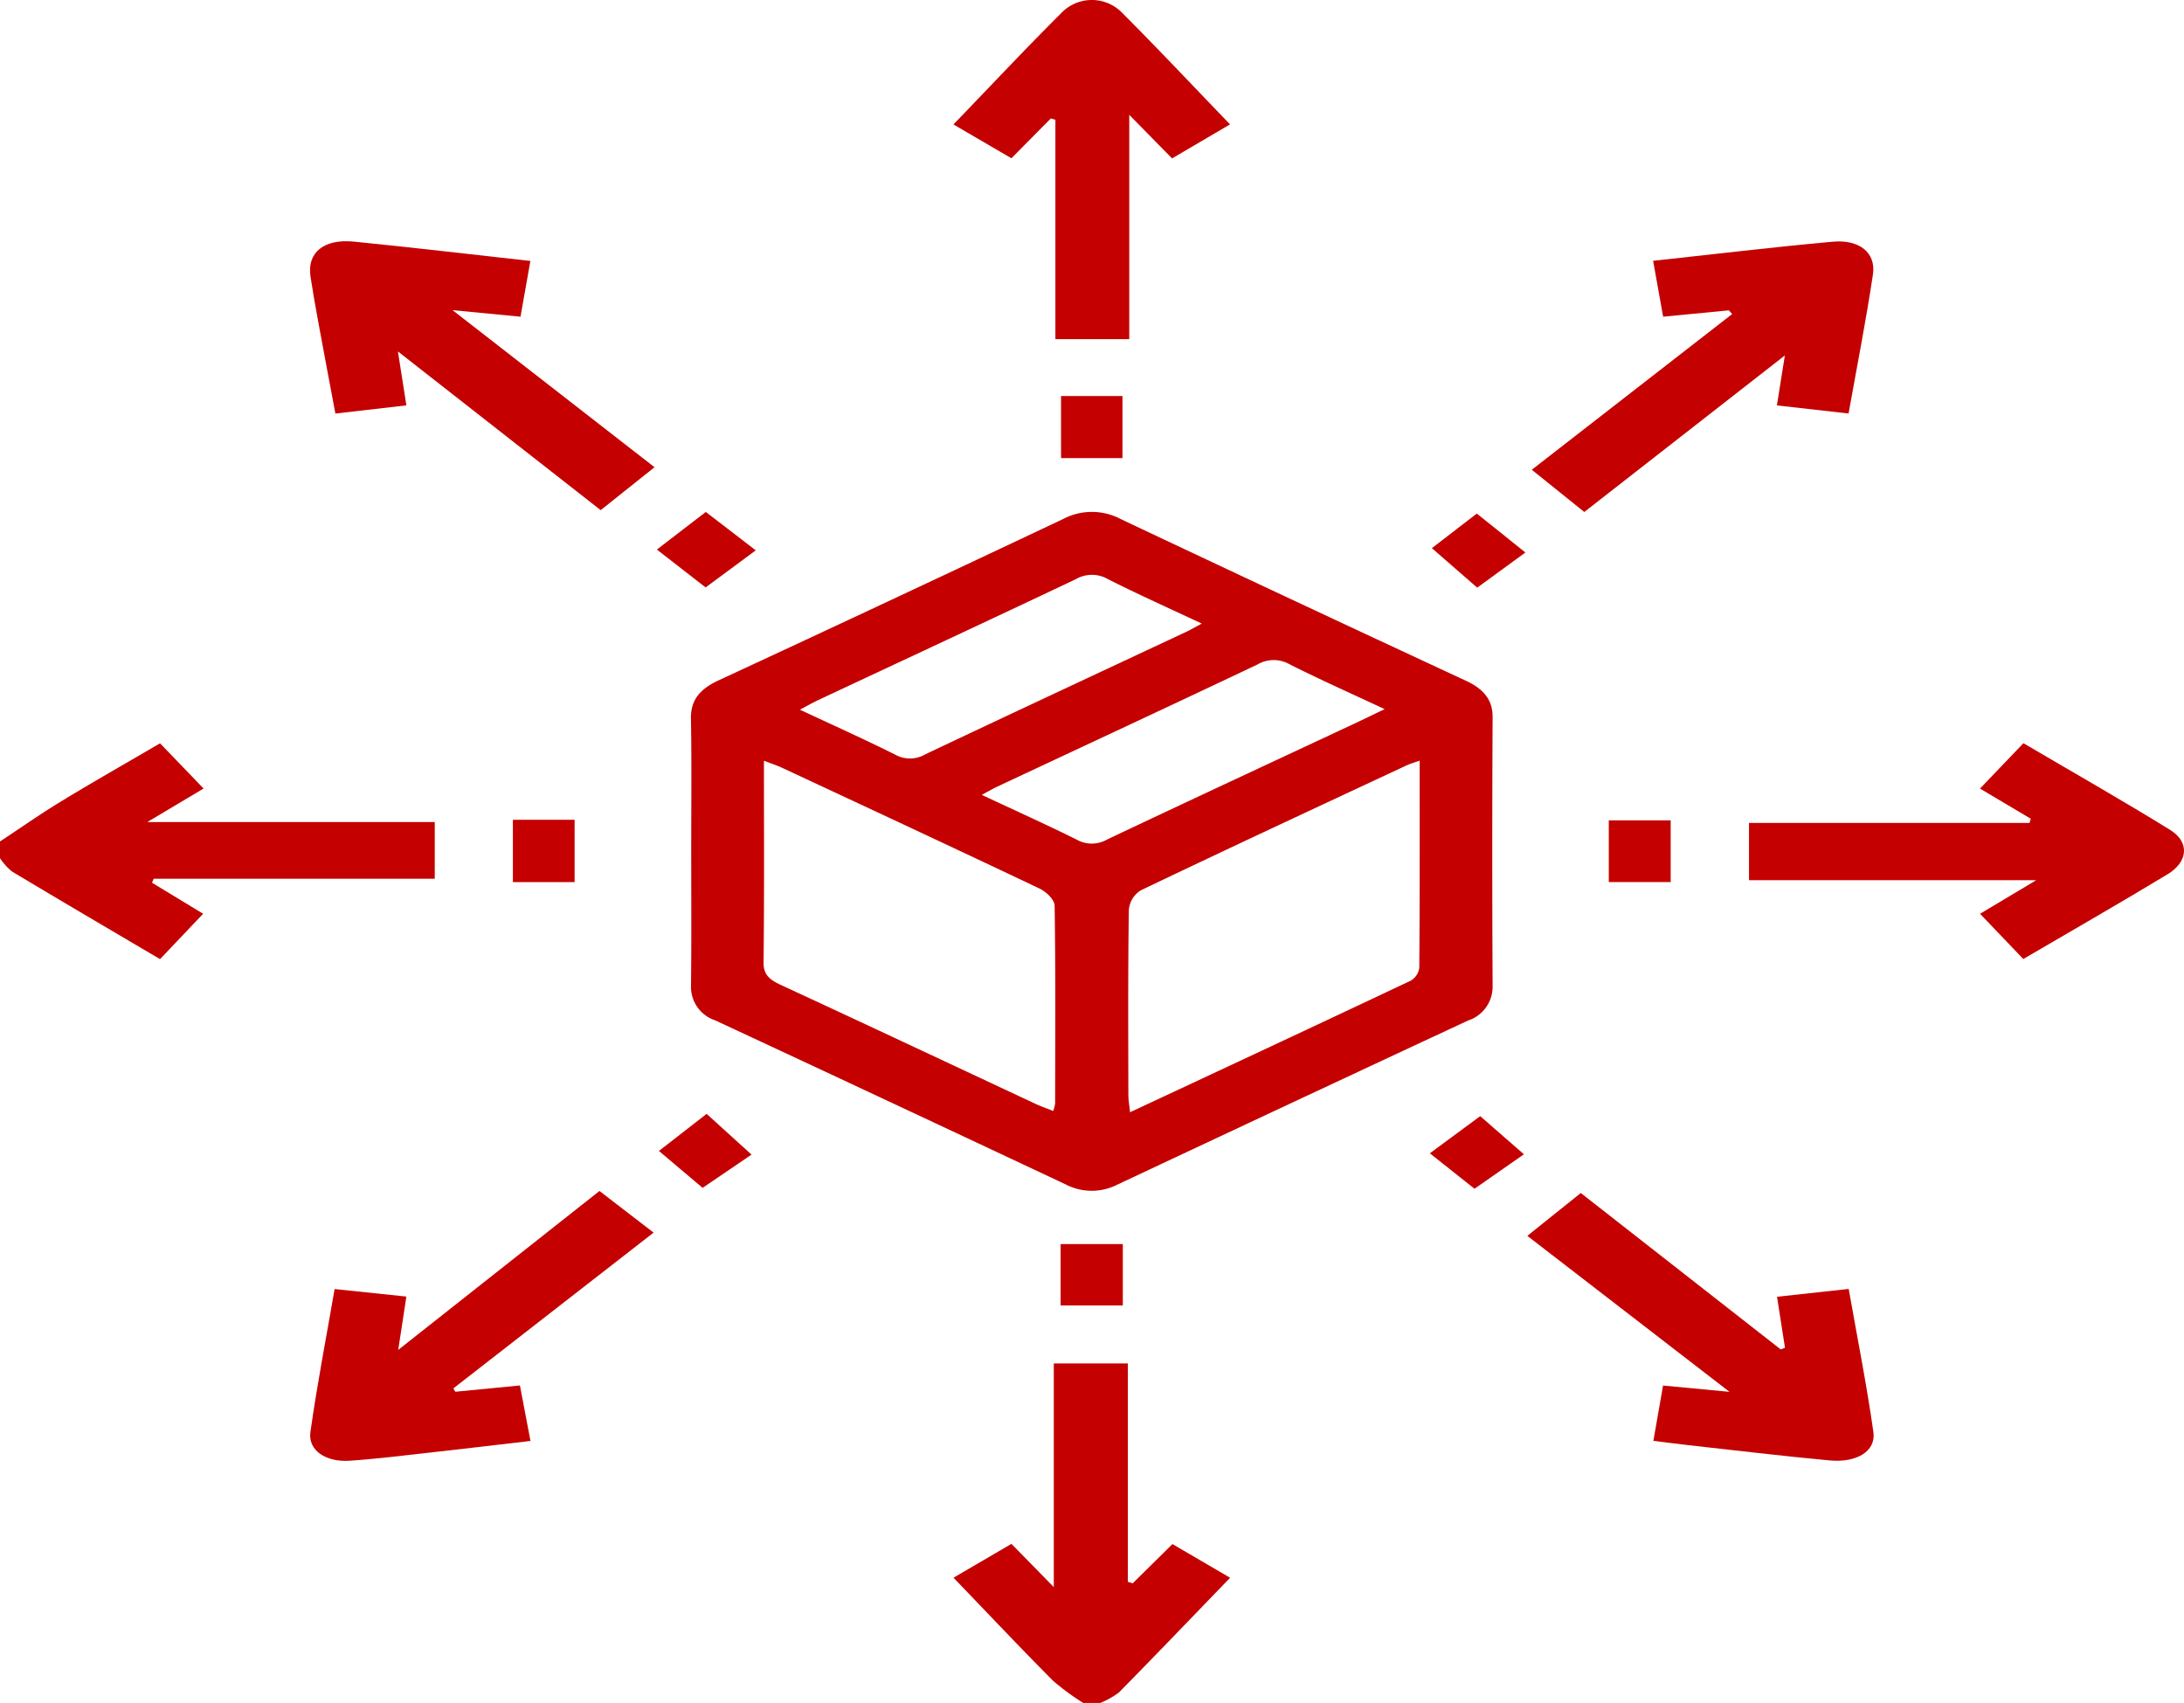
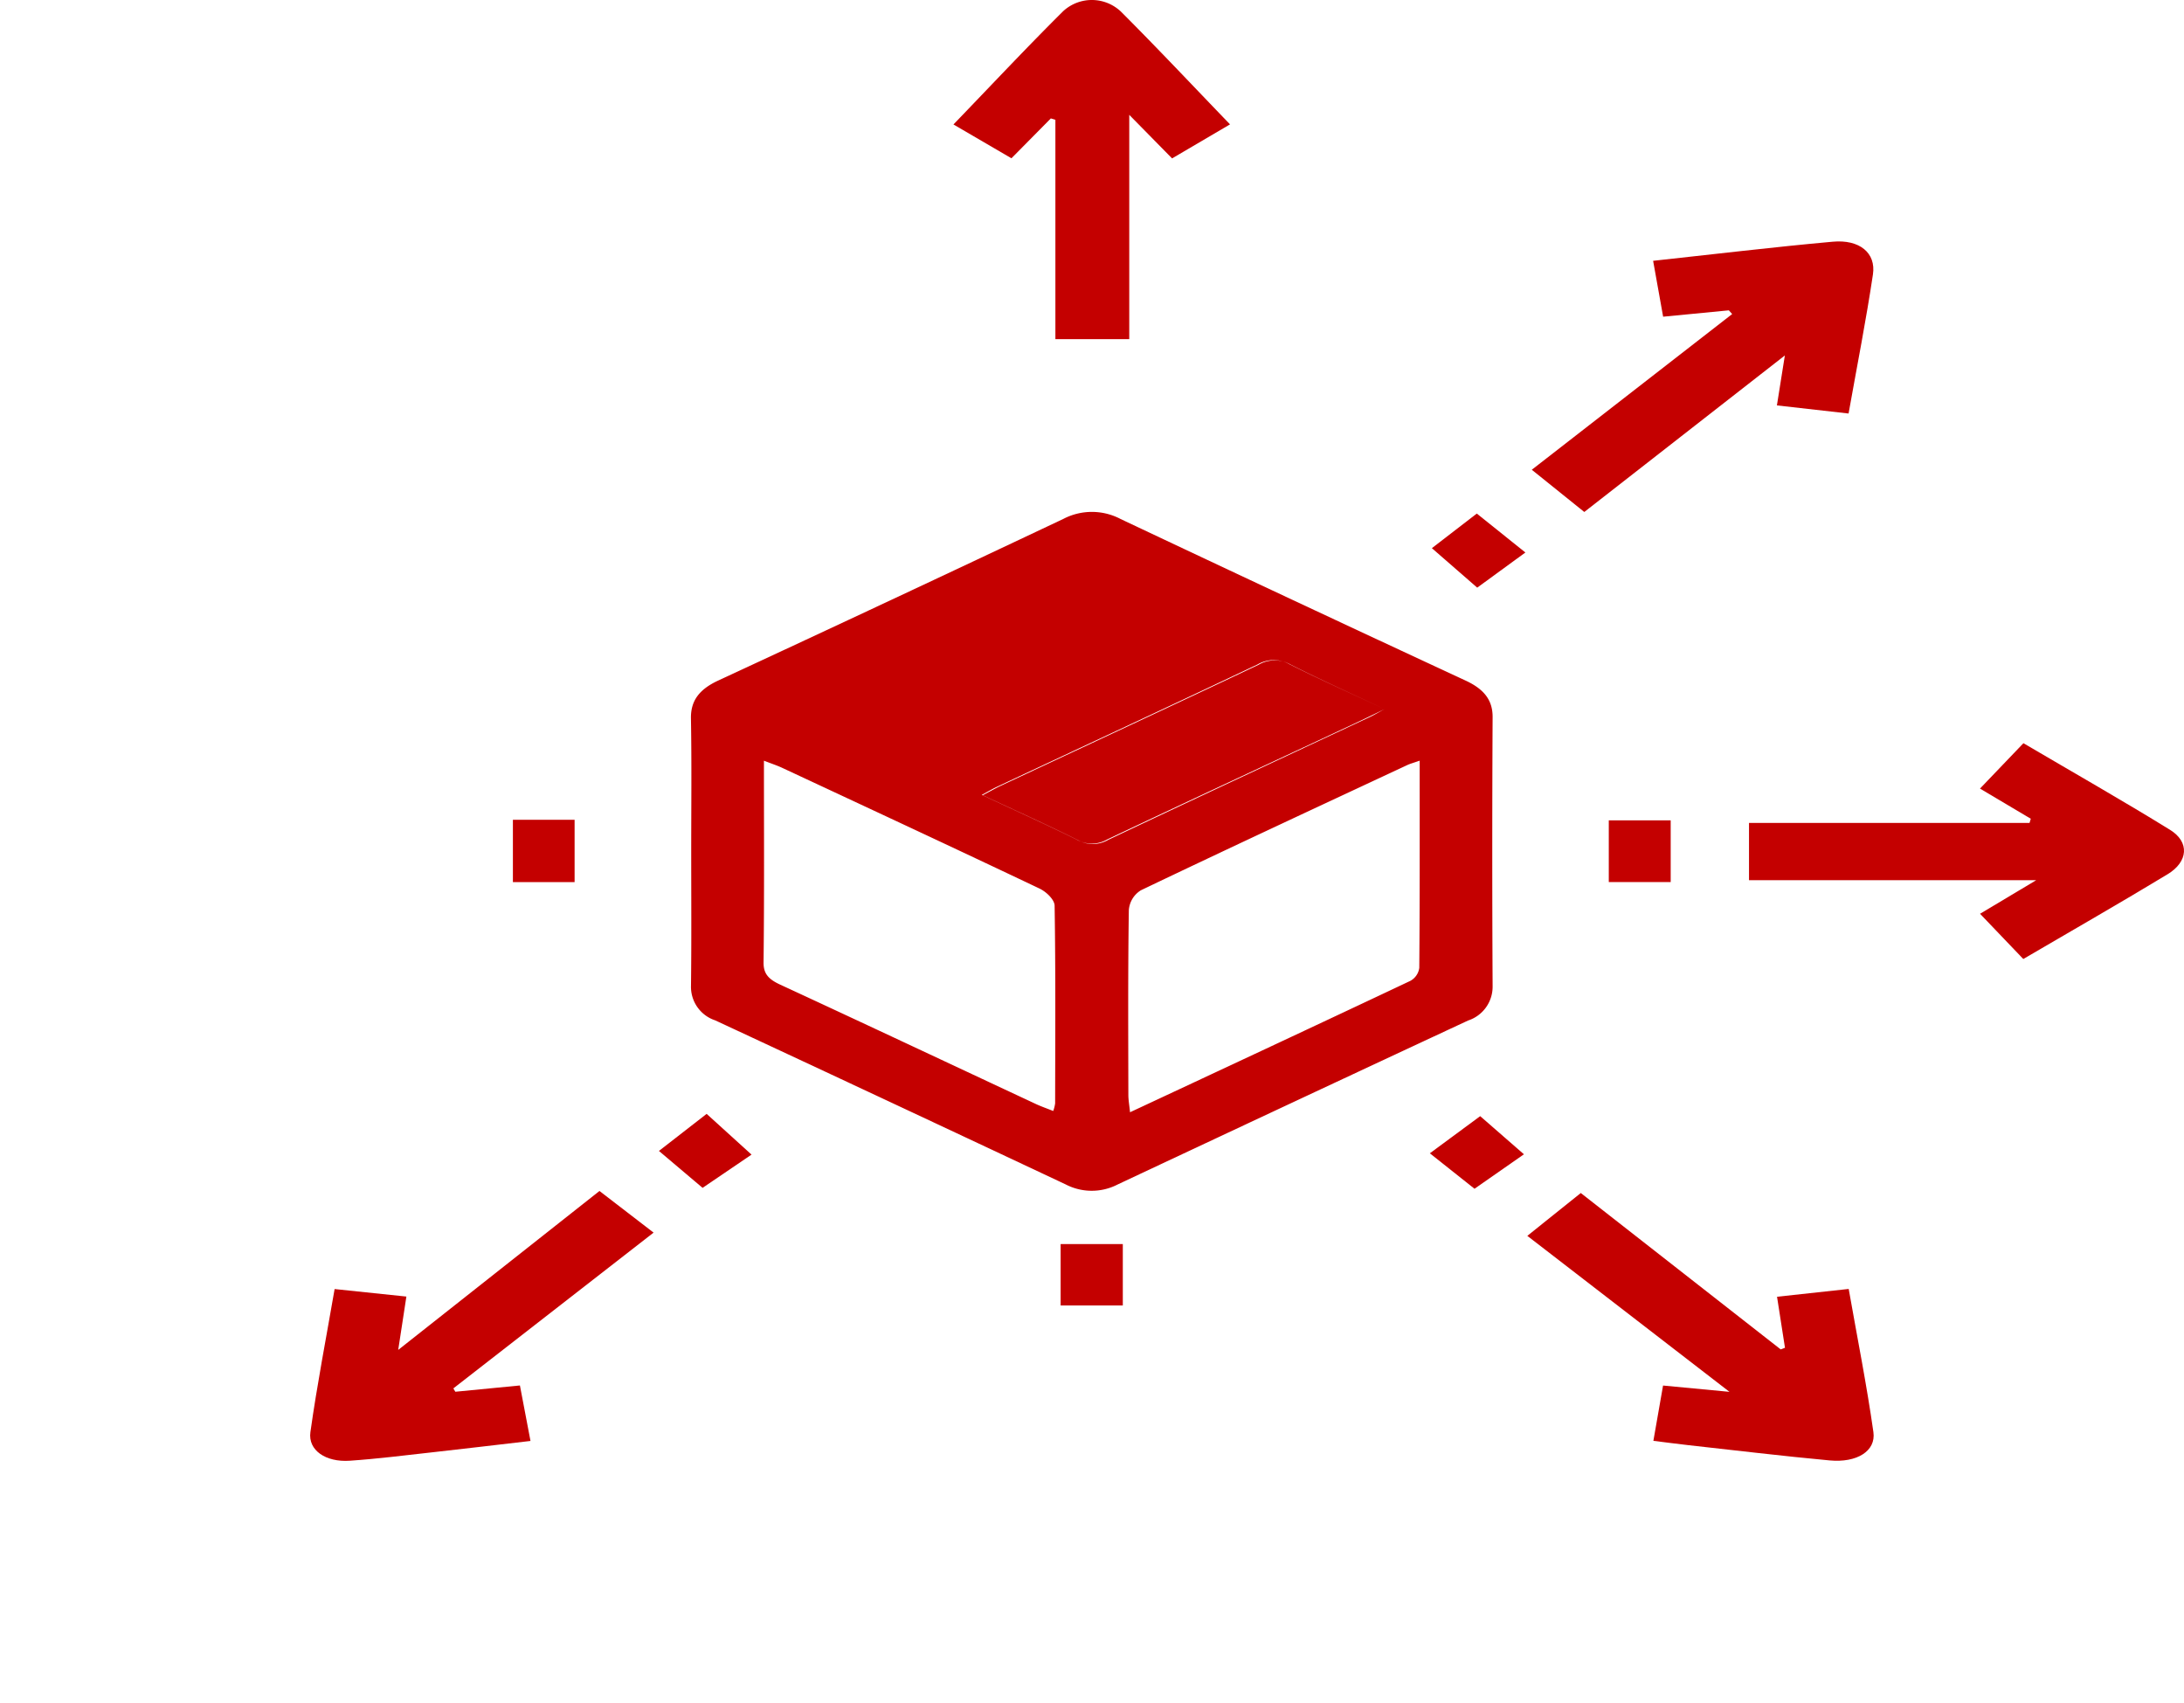
<svg xmlns="http://www.w3.org/2000/svg" width="176.764" height="137.8" viewBox="0 0 176.764 137.8">
  <defs>
    <clipPath id="clip-path">
      <path id="Path_489" data-name="Path 489" d="M0-56.622H176.764v-137.8H0Z" transform="translate(0 194.422)" fill="#c40000" />
    </clipPath>
  </defs>
  <g id="Group_488" data-name="Group 488" transform="translate(0 194.422)">
    <g id="Group_482" data-name="Group 482" transform="translate(0 -194.422)" clip-path="url(#clip-path)">
      <g id="Group_473" data-name="Group 473" transform="translate(77.174 110.33)">
-         <path id="Path_480" data-name="Path 480" d="M-1.054-11.288a19.743,19.743,0,0,1-2.455-1.805c-2.7-2.72-5.316-5.491-8.045-8.328l4.689-2.739,3.428,3.5V-38.758H2.557v17.67l.391.121c1.033-1.019,2.066-2.039,3.217-3.177l4.668,2.727c-3.044,3.15-5.992,6.228-8.991,9.275a6.744,6.744,0,0,1-1.515.854Z" transform="translate(11.553 38.758)" fill="#c40000" />
-       </g>
+         </g>
      <g id="Group_474" data-name="Group 474" transform="translate(0 60.148)">
-         <path id="Path_481" data-name="Path 481" d="M0-3.264C1.649-4.349,3.254-5.478,4.954-6.512c2.579-1.569,5.225-3.072,8-4.694l3.523,3.659L11.926-4.836H35.187V-.248H12.436c-.044.108-.088.216-.133.324l4.138,2.511L12.953,6.258C8.9,3.869,4.922,1.538.976-.83A4.643,4.643,0,0,1,0-1.918Z" transform="translate(0 11.206)" fill="#c40000" />
-       </g>
+         </g>
      <g id="Group_475" data-name="Group 475" transform="translate(55.92 41.423)">
-         <path id="Path_482" data-name="Path 482" d="M0-11.29c0-3.587.042-7.175-.021-10.761-.025-1.407.639-2.342,2.207-3.069q14-6.491,27.926-13.076a4.992,4.992,0,0,1,4.647.008q13.931,6.58,27.926,13.075c1.495.695,2.183,1.587,2.177,2.948q-.056,10.9,0,21.792a2.875,2.875,0,0,1-1.98,2.761Q48.675,9.006,34.5,15.665a4.57,4.57,0,0,1-4.188-.01Q16.146,8.991,1.941,2.377A2.852,2.852,0,0,1-.018-.394C.027-4.026,0-7.658,0-11.29m29.3,21a2.992,2.992,0,0,0,.154-.61c.009-5.336.043-10.671-.042-16.005-.007-.474-.652-1.112-1.226-1.385-6.915-3.288-13.872-6.523-20.822-9.766-.412-.192-.86-.338-1.478-.578,0,5.579.032,10.953-.031,16.325-.011.893.384,1.35,1.33,1.788,6.919,3.2,13.8,6.439,20.7,9.662.426.2.882.357,1.413.57M58.957-18.637c-.515.181-.777.251-1.008.359-7.2,3.362-14.4,6.706-21.55,10.128a2.052,2.052,0,0,0-.98,1.627c-.075,4.976-.047,9.954-.038,14.931,0,.41.077.82.136,1.405C43.253,6.2,50.74,2.71,58.2-.817a1.4,1.4,0,0,0,.727-1.059c.045-5.513.032-11.026.032-16.761m-2.836-4.17c-2.7-1.262-5.229-2.388-7.674-3.618a2.6,2.6,0,0,0-2.622.007c-7.009,3.328-14.058,6.6-21.093,9.9-.363.17-.7.374-1.217.651,2.687,1.258,5.215,2.395,7.672,3.615a2.486,2.486,0,0,0,2.477-.008c6.622-3.136,13.279-6.227,19.924-9.334.772-.361,1.535-.735,2.533-1.213m-14.8-6.922c-2.617-1.229-5.152-2.362-7.6-3.6a2.6,2.6,0,0,0-2.616.017c-6.92,3.282-13.877,6.515-20.817,9.768-.467.218-.907.473-1.492.782,2.7,1.264,5.233,2.4,7.7,3.633a2.47,2.47,0,0,0,2.467-.03c7.02-3.325,14.072-6.608,21.112-9.908.386-.181.747-.4,1.251-.665" transform="translate(0.024 38.766)" fill="#c40000" />
+         <path id="Path_482" data-name="Path 482" d="M0-11.29c0-3.587.042-7.175-.021-10.761-.025-1.407.639-2.342,2.207-3.069q14-6.491,27.926-13.076a4.992,4.992,0,0,1,4.647.008q13.931,6.58,27.926,13.075c1.495.695,2.183,1.587,2.177,2.948q-.056,10.9,0,21.792a2.875,2.875,0,0,1-1.98,2.761Q48.675,9.006,34.5,15.665a4.57,4.57,0,0,1-4.188-.01Q16.146,8.991,1.941,2.377A2.852,2.852,0,0,1-.018-.394C.027-4.026,0-7.658,0-11.29m29.3,21a2.992,2.992,0,0,0,.154-.61c.009-5.336.043-10.671-.042-16.005-.007-.474-.652-1.112-1.226-1.385-6.915-3.288-13.872-6.523-20.822-9.766-.412-.192-.86-.338-1.478-.578,0,5.579.032,10.953-.031,16.325-.011.893.384,1.35,1.33,1.788,6.919,3.2,13.8,6.439,20.7,9.662.426.2.882.357,1.413.57M58.957-18.637c-.515.181-.777.251-1.008.359-7.2,3.362-14.4,6.706-21.55,10.128a2.052,2.052,0,0,0-.98,1.627c-.075,4.976-.047,9.954-.038,14.931,0,.41.077.82.136,1.405C43.253,6.2,50.74,2.71,58.2-.817a1.4,1.4,0,0,0,.727-1.059c.045-5.513.032-11.026.032-16.761m-2.836-4.17c-2.7-1.262-5.229-2.388-7.674-3.618a2.6,2.6,0,0,0-2.622.007c-7.009,3.328-14.058,6.6-21.093,9.9-.363.17-.7.374-1.217.651,2.687,1.258,5.215,2.395,7.672,3.615a2.486,2.486,0,0,0,2.477-.008c6.622-3.136,13.279-6.227,19.924-9.334.772-.361,1.535-.735,2.533-1.213c-2.617-1.229-5.152-2.362-7.6-3.6a2.6,2.6,0,0,0-2.616.017c-6.92,3.282-13.877,6.515-20.817,9.768-.467.218-.907.473-1.492.782,2.7,1.264,5.233,2.4,7.7,3.633a2.47,2.47,0,0,0,2.467-.03c7.02-3.325,14.072-6.608,21.112-9.908.386-.181.747-.4,1.251-.665" transform="translate(0.024 38.766)" fill="#c40000" />
      </g>
      <g id="Group_476" data-name="Group 476" transform="translate(77.168 0)">
        <path id="Path_483" data-name="Path 483" d="M-1.428-11.276H-7.407V-29.024l-.368-.112-3.189,3.226-4.694-2.737c3-3.107,5.872-6.179,8.882-9.167a3.422,3.422,0,0,1,4.769.13c2.927,2.932,5.745,5.93,8.734,9.03L2.037-25.9l-3.465-3.525Z" transform="translate(15.658 38.718)" fill="#c40000" />
      </g>
      <g id="Group_477" data-name="Group 477" transform="translate(25.093 19.519)">
-         <path id="Path_484" data-name="Path 484" d="M-1.79-.656c-.273,1.541-.522,2.946-.8,4.511l-5.5-.531L8.258,16.035,3.9,19.509-12.511,6.666c.247,1.577.457,2.912.684,4.364l-5.745.662c-.249-1.323-.484-2.54-.707-3.759-.444-2.438-.932-4.873-1.306-7.318-.3-1.949,1.079-3.077,3.511-2.835,4.665.464,9.315,1.015,14.284,1.564" transform="translate(19.624 2.253)" fill="#c40000" />
-       </g>
+         </g>
      <g id="Group_478" data-name="Group 478" transform="translate(141.552 60.139)">
        <path id="Path_485" data-name="Path 485" d="M-2.289-2.513-6.405-4.957l3.516-3.672C1.137-6.262,5.117-4,8.979-1.617c1.594.982,1.473,2.58-.2,3.592C4.97,4.281,1.08,6.506-2.9,8.834L-6.4,5.174l4.55-2.72H-25.1V-2.179H-2.394c.035-.111.069-.223.1-.335" transform="translate(25.105 8.629)" fill="#c40000" />
      </g>
      <g id="Group_479" data-name="Group 479" transform="translate(123.615 96.538)">
        <path id="Path_486" data-name="Path 486" d="M0-1.424,4.328-4.89,20.507,7.764l.347-.131c-.205-1.322-.411-2.643-.643-4.129l5.8-.632c.7,3.974,1.46,7.771,2,11.587.217,1.536-1.343,2.493-3.533,2.29-3.818-.354-7.619-.813-11.427-1.234-.894-.1-1.785-.22-2.848-.352.264-1.513.511-2.917.783-4.475l5.376.51L0-1.424" transform="translate(0 4.89)" fill="#c40000" />
      </g>
      <g id="Group_480" data-name="Group 480" transform="translate(25.104 96.373)">
        <path id="Path_487" data-name="Path 487" d="M-2.349,0l4.38,3.369L-14.176,15.975l.161.271,5.227-.508c.282,1.478.555,2.913.856,4.489-2.772.322-5.366.633-7.964.921-2.218.246-4.435.528-6.665.68-1.942.133-3.39-.846-3.184-2.314.536-3.82,1.277-7.623,1.96-11.578l5.808.608c-.221,1.443-.428,2.8-.661,4.316L-2.349,0" transform="translate(25.764)" fill="#c40000" />
      </g>
      <g id="Group_481" data-name="Group 481" transform="translate(123.977 19.541)">
        <path id="Path_488" data-name="Path 488" d="M-2.573-5.72l-5.8-.656c.225-1.42.435-2.737.643-4.042L-23.963,2.248l-4.249-3.417,16.218-12.6-.27-.3-5.318.515c-.275-1.539-.533-2.973-.81-4.522,4.991-.54,9.752-1.115,14.535-1.546,2.17-.2,3.517.905,3.256,2.649C-1.153-13.282-1.879-9.612-2.573-5.72" transform="translate(28.212 19.64)" fill="#c40000" />
      </g>
    </g>
-     <path id="Path_490" data-name="Path 490" d="M99.1-143.986h-4.97v-5.022H99.1Z" transform="translate(-8.253 -13.367)" fill="#c40000" />
    <path id="Path_491" data-name="Path 491" d="M45.5-100.416h4.994v5.044H45.5Z" transform="translate(-3.988 -27.671)" fill="#c40000" />
    <path id="Path_492" data-name="Path 492" d="M147.728-95.36h-5.01v-4.994h5.01Z" transform="translate(-12.509 -27.686)" fill="#c40000" />
    <path id="Path_493" data-name="Path 493" d="M99.121-46.8H94.088v-4.968h5.033Z" transform="translate(-8.245 -41.985)" fill="#c40000" />
    <g id="Group_487" data-name="Group 487" transform="translate(0 -194.422)" clip-path="url(#clip-path)">
      <g id="Group_483" data-name="Group 483" transform="translate(53.164 41.427)">
-         <path id="Path_494" data-name="Path 494" d="M-.4-2.508-4.343-5.57-.382-8.613,3.661-5.507l-4.057,3" transform="translate(4.343 8.613)" fill="#c40000" />
-       </g>
+         </g>
      <g id="Group_484" data-name="Group 484" transform="translate(115.89 41.559)">
        <path id="Path_495" data-name="Path 495" d="M0-1.15l3.635-2.8L7.569-.8,3.67,2.045,0-1.15" transform="translate(0 3.948)" fill="#c40000" />
      </g>
      <g id="Group_485" data-name="Group 485" transform="translate(53.332 90.137)">
        <path id="Path_496" data-name="Path 496" d="M0-1.231l3.861-3L7.494-.934,3.532,1.756,0-1.231" transform="translate(0 4.227)" fill="#c40000" />
      </g>
      <g id="Group_486" data-name="Group 486" transform="translate(115.726 90.318)">
        <path id="Path_497" data-name="Path 497" d="M-.362-2.413-3.975-5.28.1-8.286,3.64-5.2l-4,2.789" transform="translate(3.975 8.286)" fill="#c40000" />
      </g>
    </g>
  </g>
</svg>